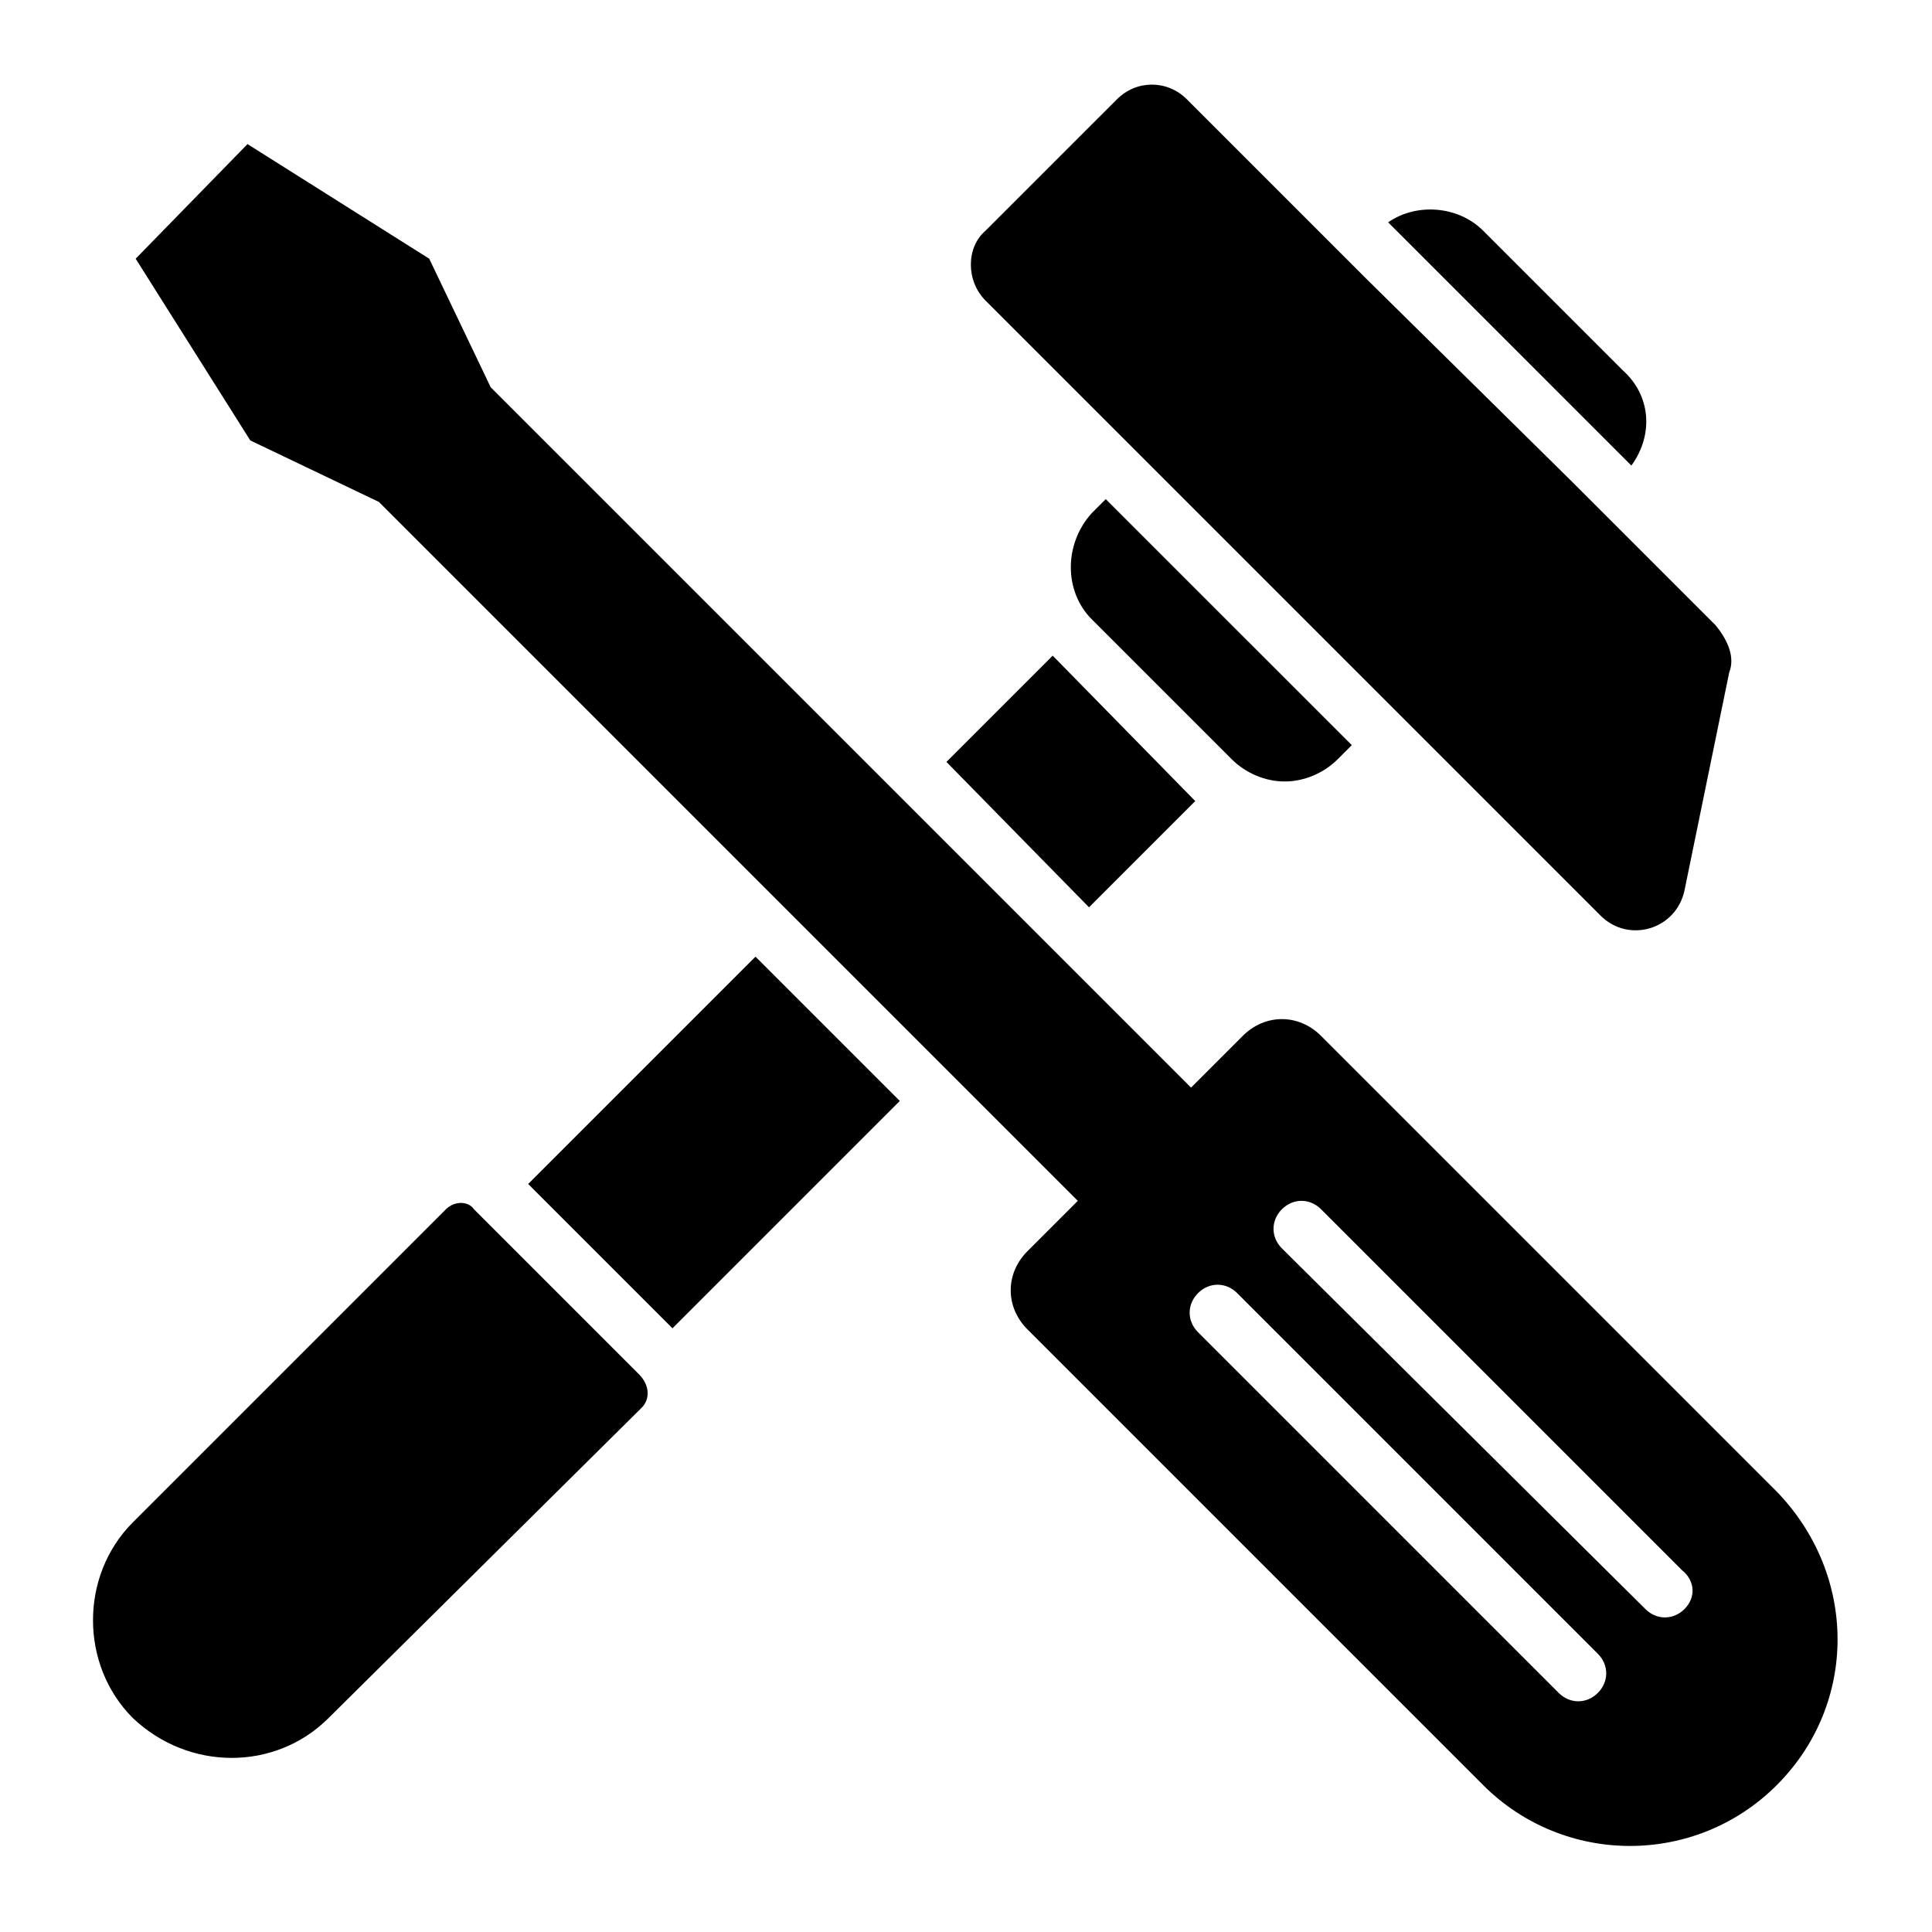
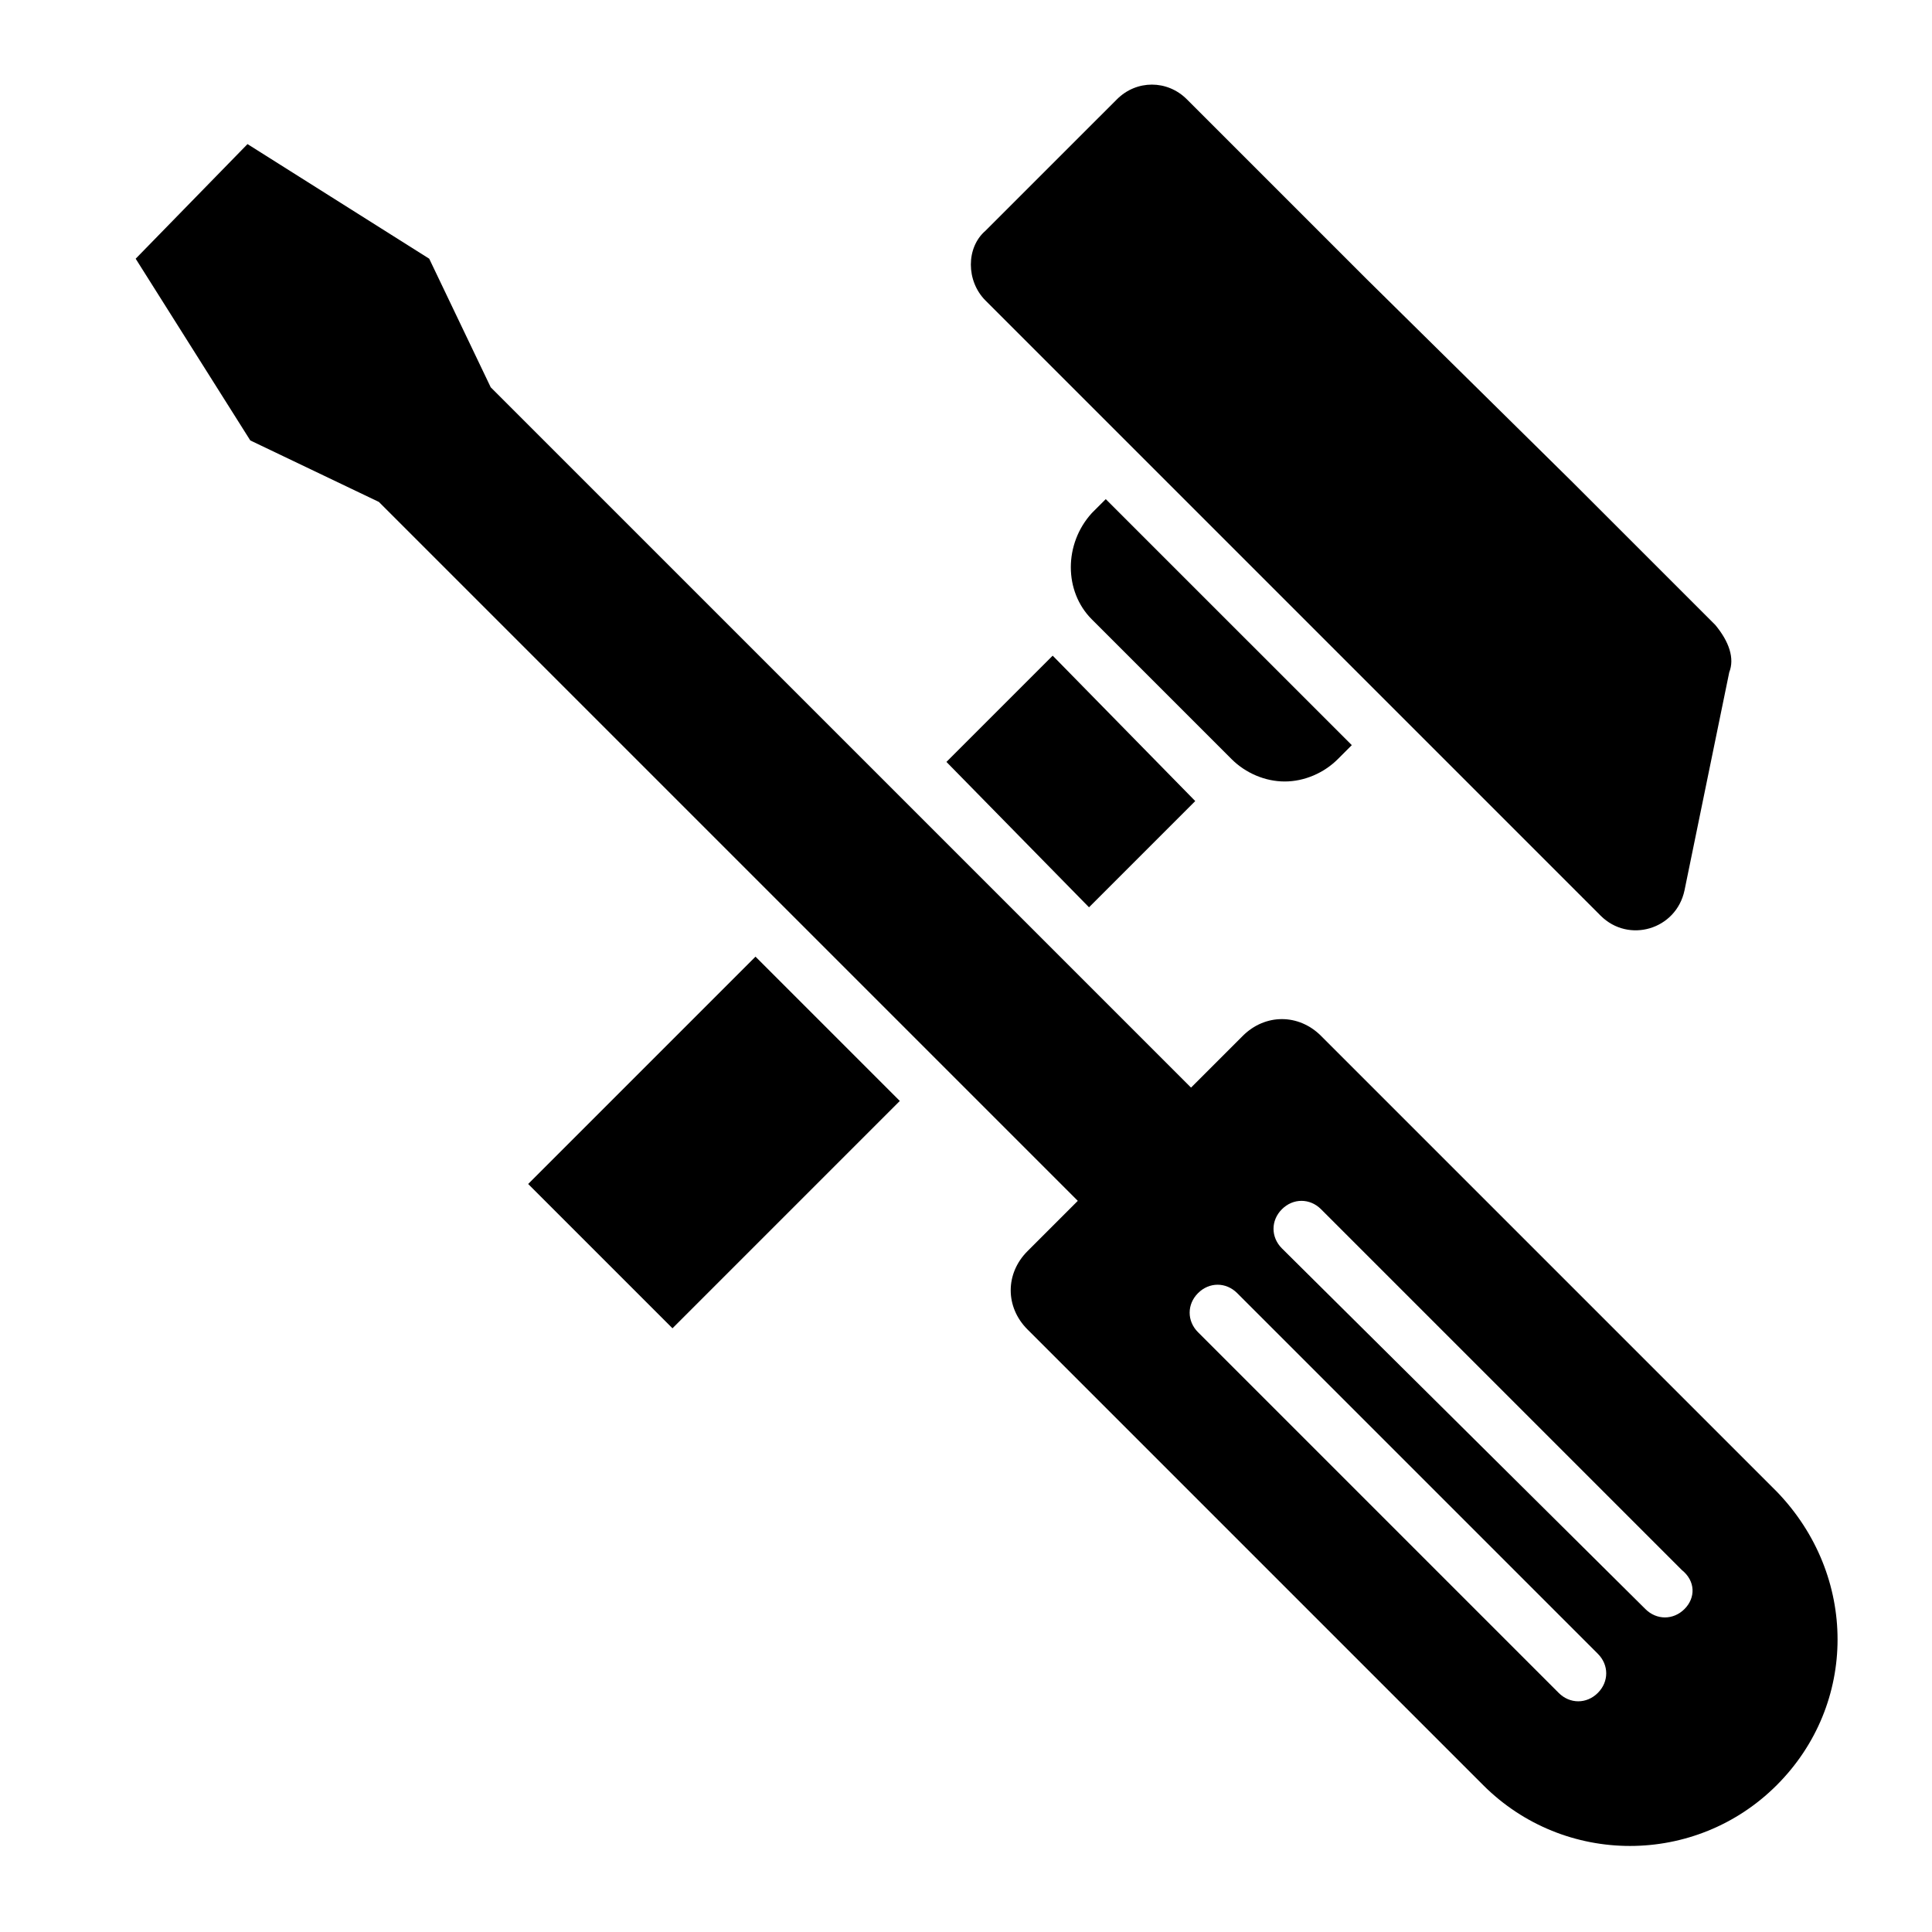
<svg xmlns="http://www.w3.org/2000/svg" fill="#000000" width="800px" height="800px" version="1.1" viewBox="144 144 512 512">
  <g>
    <path d="m283.97 457.77 60.246-60.246 38.242 38.242-60.246 60.246z" />
    <path d="m460.75 356.29-28.152 28.152-37.785-38.527 28.152-28.152 0.742 0.742z" />
-     <path d="m314.05 517.06-82.98 82.242c-14.078 14.078-37.043 14.078-51.863 0-14.078-14.078-14.078-37.785 0-51.863l82.98-82.98c2.223-2.223 5.926-2.223 7.41 0l43.711 43.711c2.965 2.965 2.965 6.668 0.742 8.891z" />
-     <path d="m576.33 267.38-64.457-64.457c7.41-5.188 18.523-4.445 25.191 2.223l37.043 37.043c7.41 6.668 8.148 17.039 2.223 25.191z" />
    <path d="m502.24 341.47-3.703 3.703c-3.703 3.703-8.891 5.926-14.078 5.926s-10.371-2.223-14.078-5.926l-37.043-37.043c-7.41-7.41-7.41-20.004 0-28.152l3.703-3.703z" />
    <path d="m602.26 322.2-11.855 57.789c-2.223 10.371-14.816 14.078-22.227 6.668l-163-163c-5.188-5.188-5.188-14.078 0-18.523l34.824-34.82c5.188-5.188 13.336-5.188 18.523 0l47.418 47.418 54.828 54.086 37.785 37.785c3.699 4.445 5.184 8.891 3.699 12.594z" />
    <path d="m465.2 437.79-30.379 29.637-190.41-190.41-34.082-16.297-30.375-48.16 29.637-30.375 48.156 30.375 16.301 34.082z" />
    <path d="m614.86 539.29-120.77-120.77c-5.926-5.926-14.816-5.926-20.746 0l-57.051 57.051c-2.965 2.965-4.445 6.668-4.445 10.371s1.48 7.41 4.445 10.371l120.77 120.77c21.484 21.484 56.309 21.484 77.793 0 21.488-21.484 21.488-55.562 0.004-77.793zm-47.418 53.348c-2.965 2.965-7.41 2.965-10.371 0l-95.578-95.578c-2.965-2.965-2.965-7.41 0-10.371 2.965-2.965 7.41-2.965 10.371 0l95.574 95.574c2.969 2.965 2.969 7.41 0.004 10.375zm22.969-22.227c-2.965 2.965-7.41 2.965-10.371 0l-96.32-95.578c-2.965-2.965-2.965-7.41 0-10.371 2.965-2.965 7.41-2.965 10.371 0l95.574 95.574c3.707 2.965 3.707 7.41 0.746 10.375z" />
  </g>
</svg>